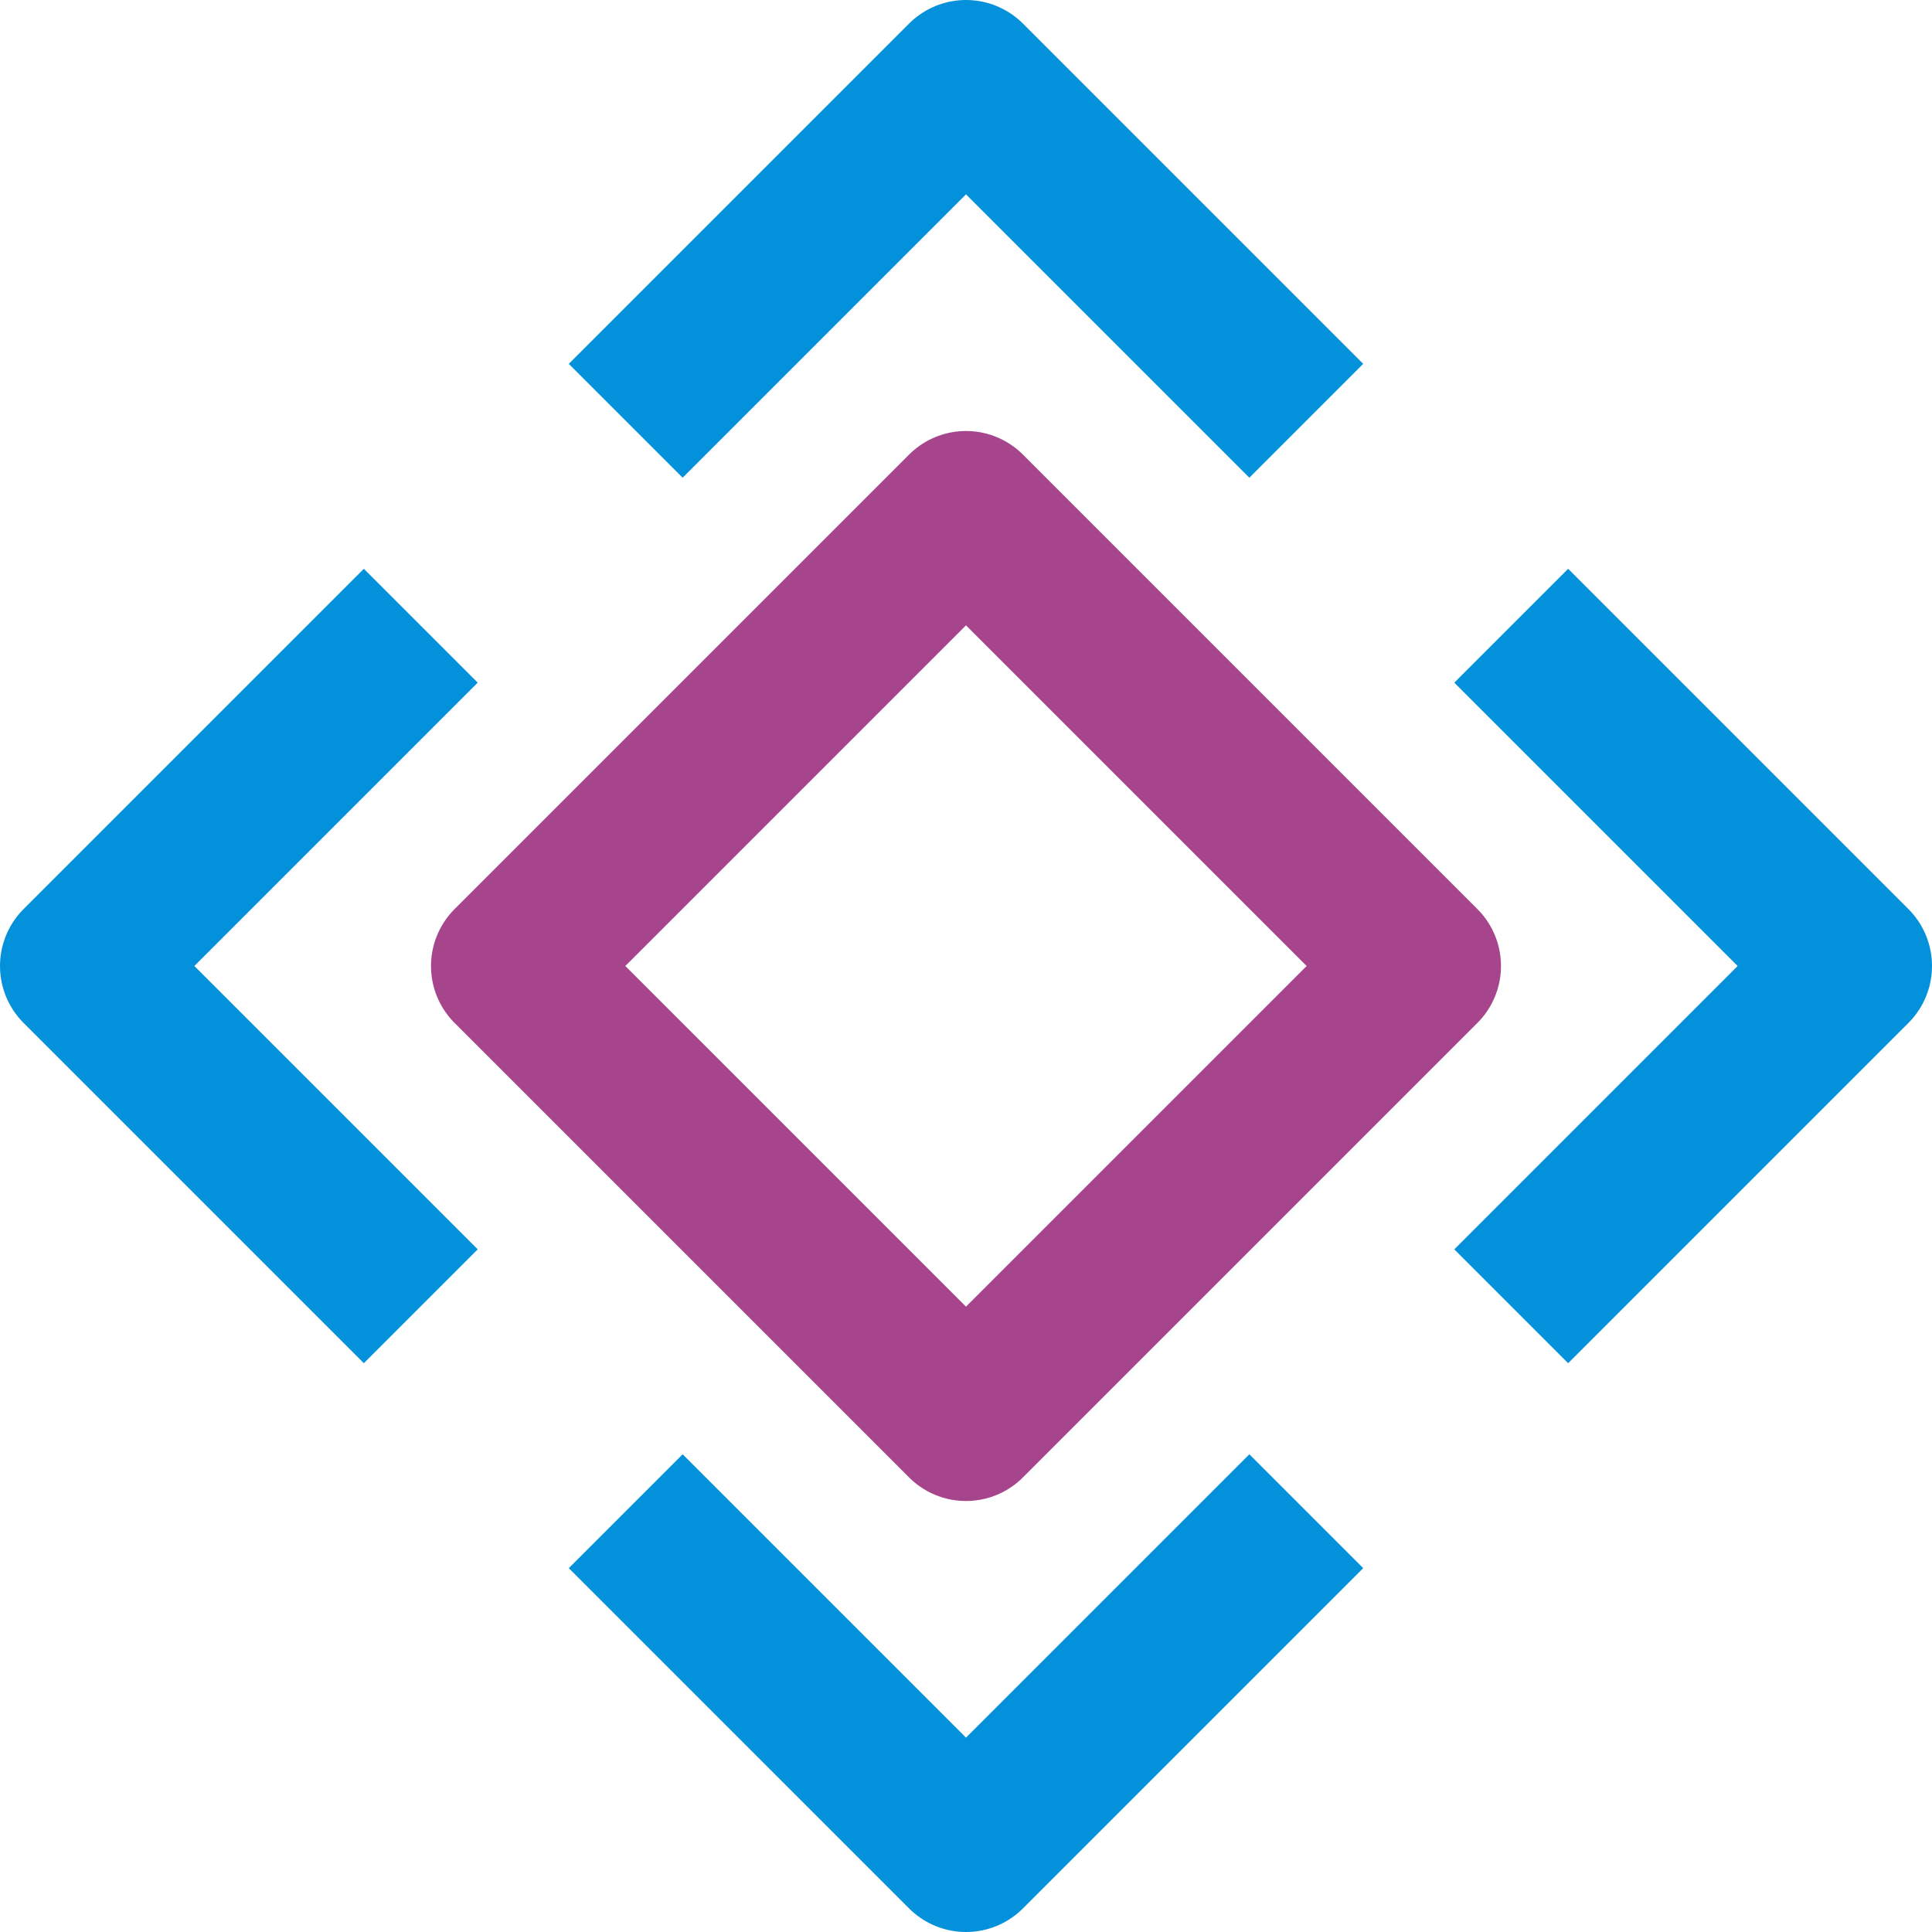
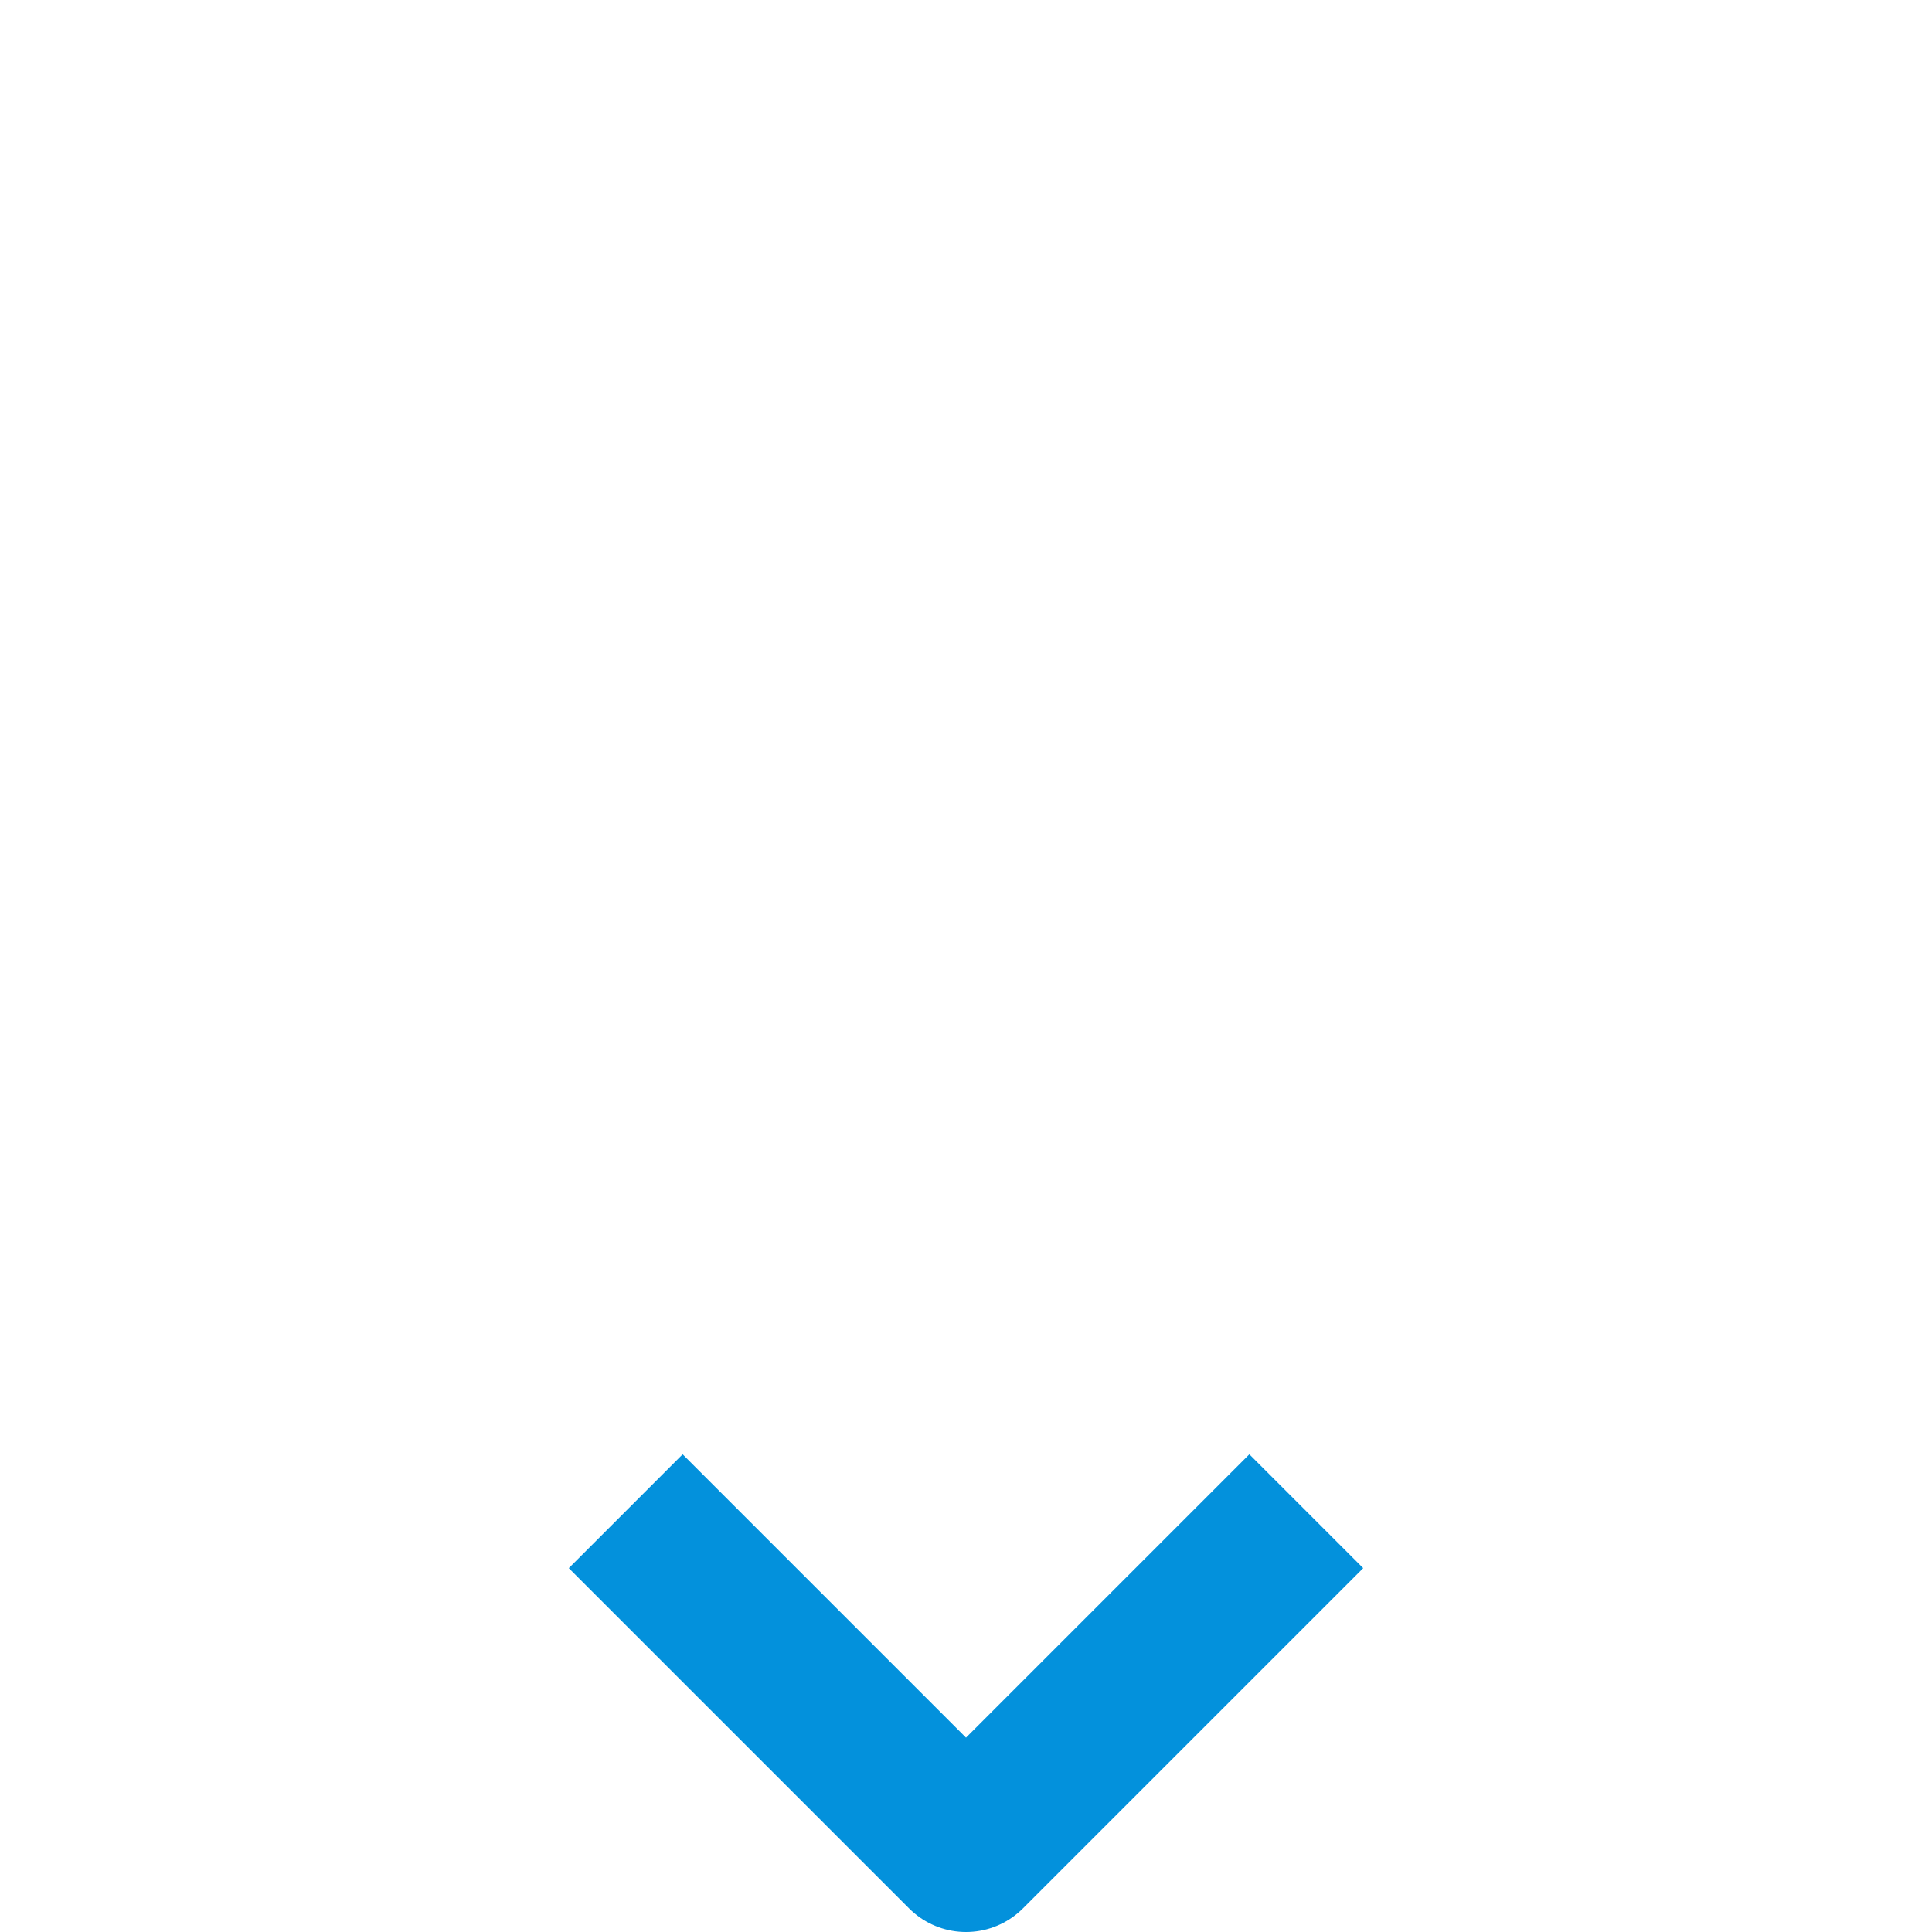
<svg xmlns="http://www.w3.org/2000/svg" id="Group_40" data-name="Group 40" width="48" height="48" viewBox="0 0 48 48">
  <g id="Group_35" data-name="Group 35">
    <g id="Group_69" data-name="Group 69">
-       <path id="Path_290" data-name="Path 290" d="M38.96,31.04,46,24l-7.04-7.04" fill="none" stroke="#0391dc" stroke-linecap="square" stroke-linejoin="round" stroke-width="4" />
      <path id="Path_291" data-name="Path 291" d="M16.96,38.96,24,46l7.04-7.04" fill="none" stroke="#0391dc" stroke-linecap="square" stroke-linejoin="round" stroke-width="4" />
-       <path id="Path_292" data-name="Path 292" d="M9.04,16.96,2,24l7.04,7.04" fill="none" stroke="#0391dc" stroke-linecap="square" stroke-linejoin="round" stroke-width="4" />
-       <path id="Path_293" data-name="Path 293" d="M31.04,9.04,24,2,16.96,9.04" fill="none" stroke="#0391dc" stroke-linecap="square" stroke-linejoin="round" stroke-width="4" />
    </g>
  </g>
-   <rect id="Rectangle_69" data-name="Rectangle 69" width="15.969" height="15.969" transform="translate(12.708 24) rotate(-45)" fill="none" stroke="#a6458c" stroke-linecap="square" stroke-linejoin="round" stroke-width="4" />
</svg>